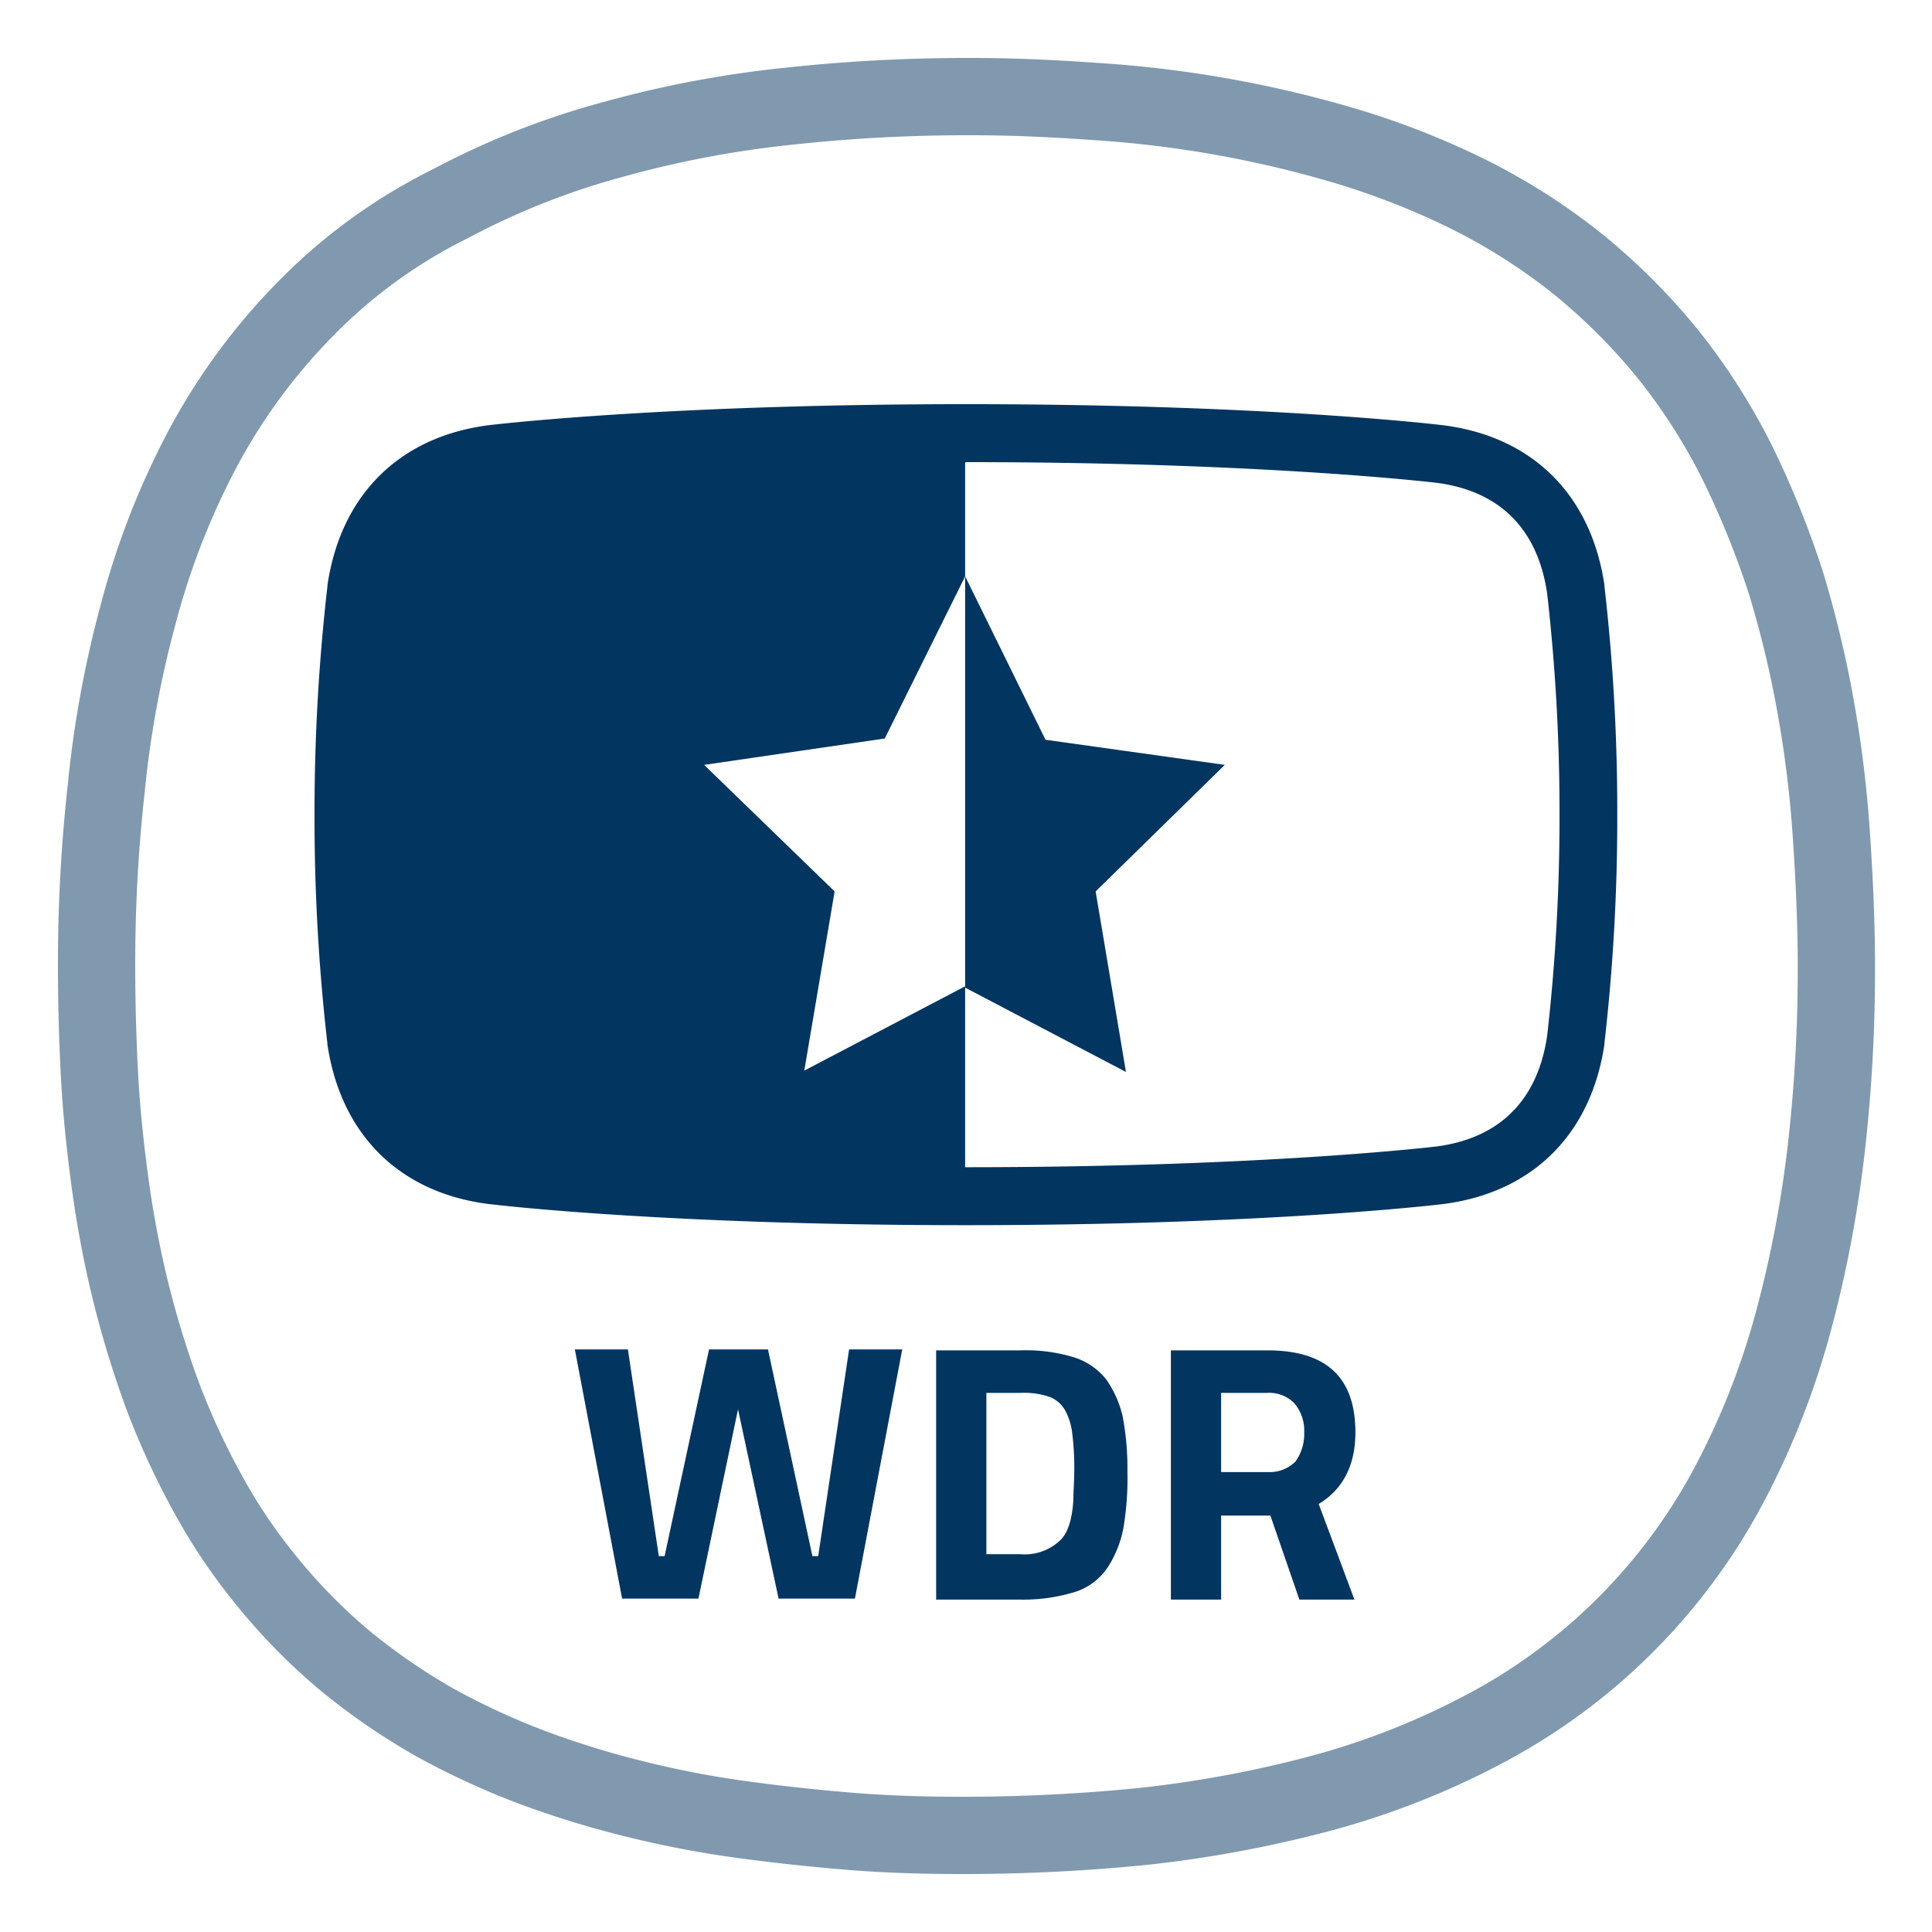
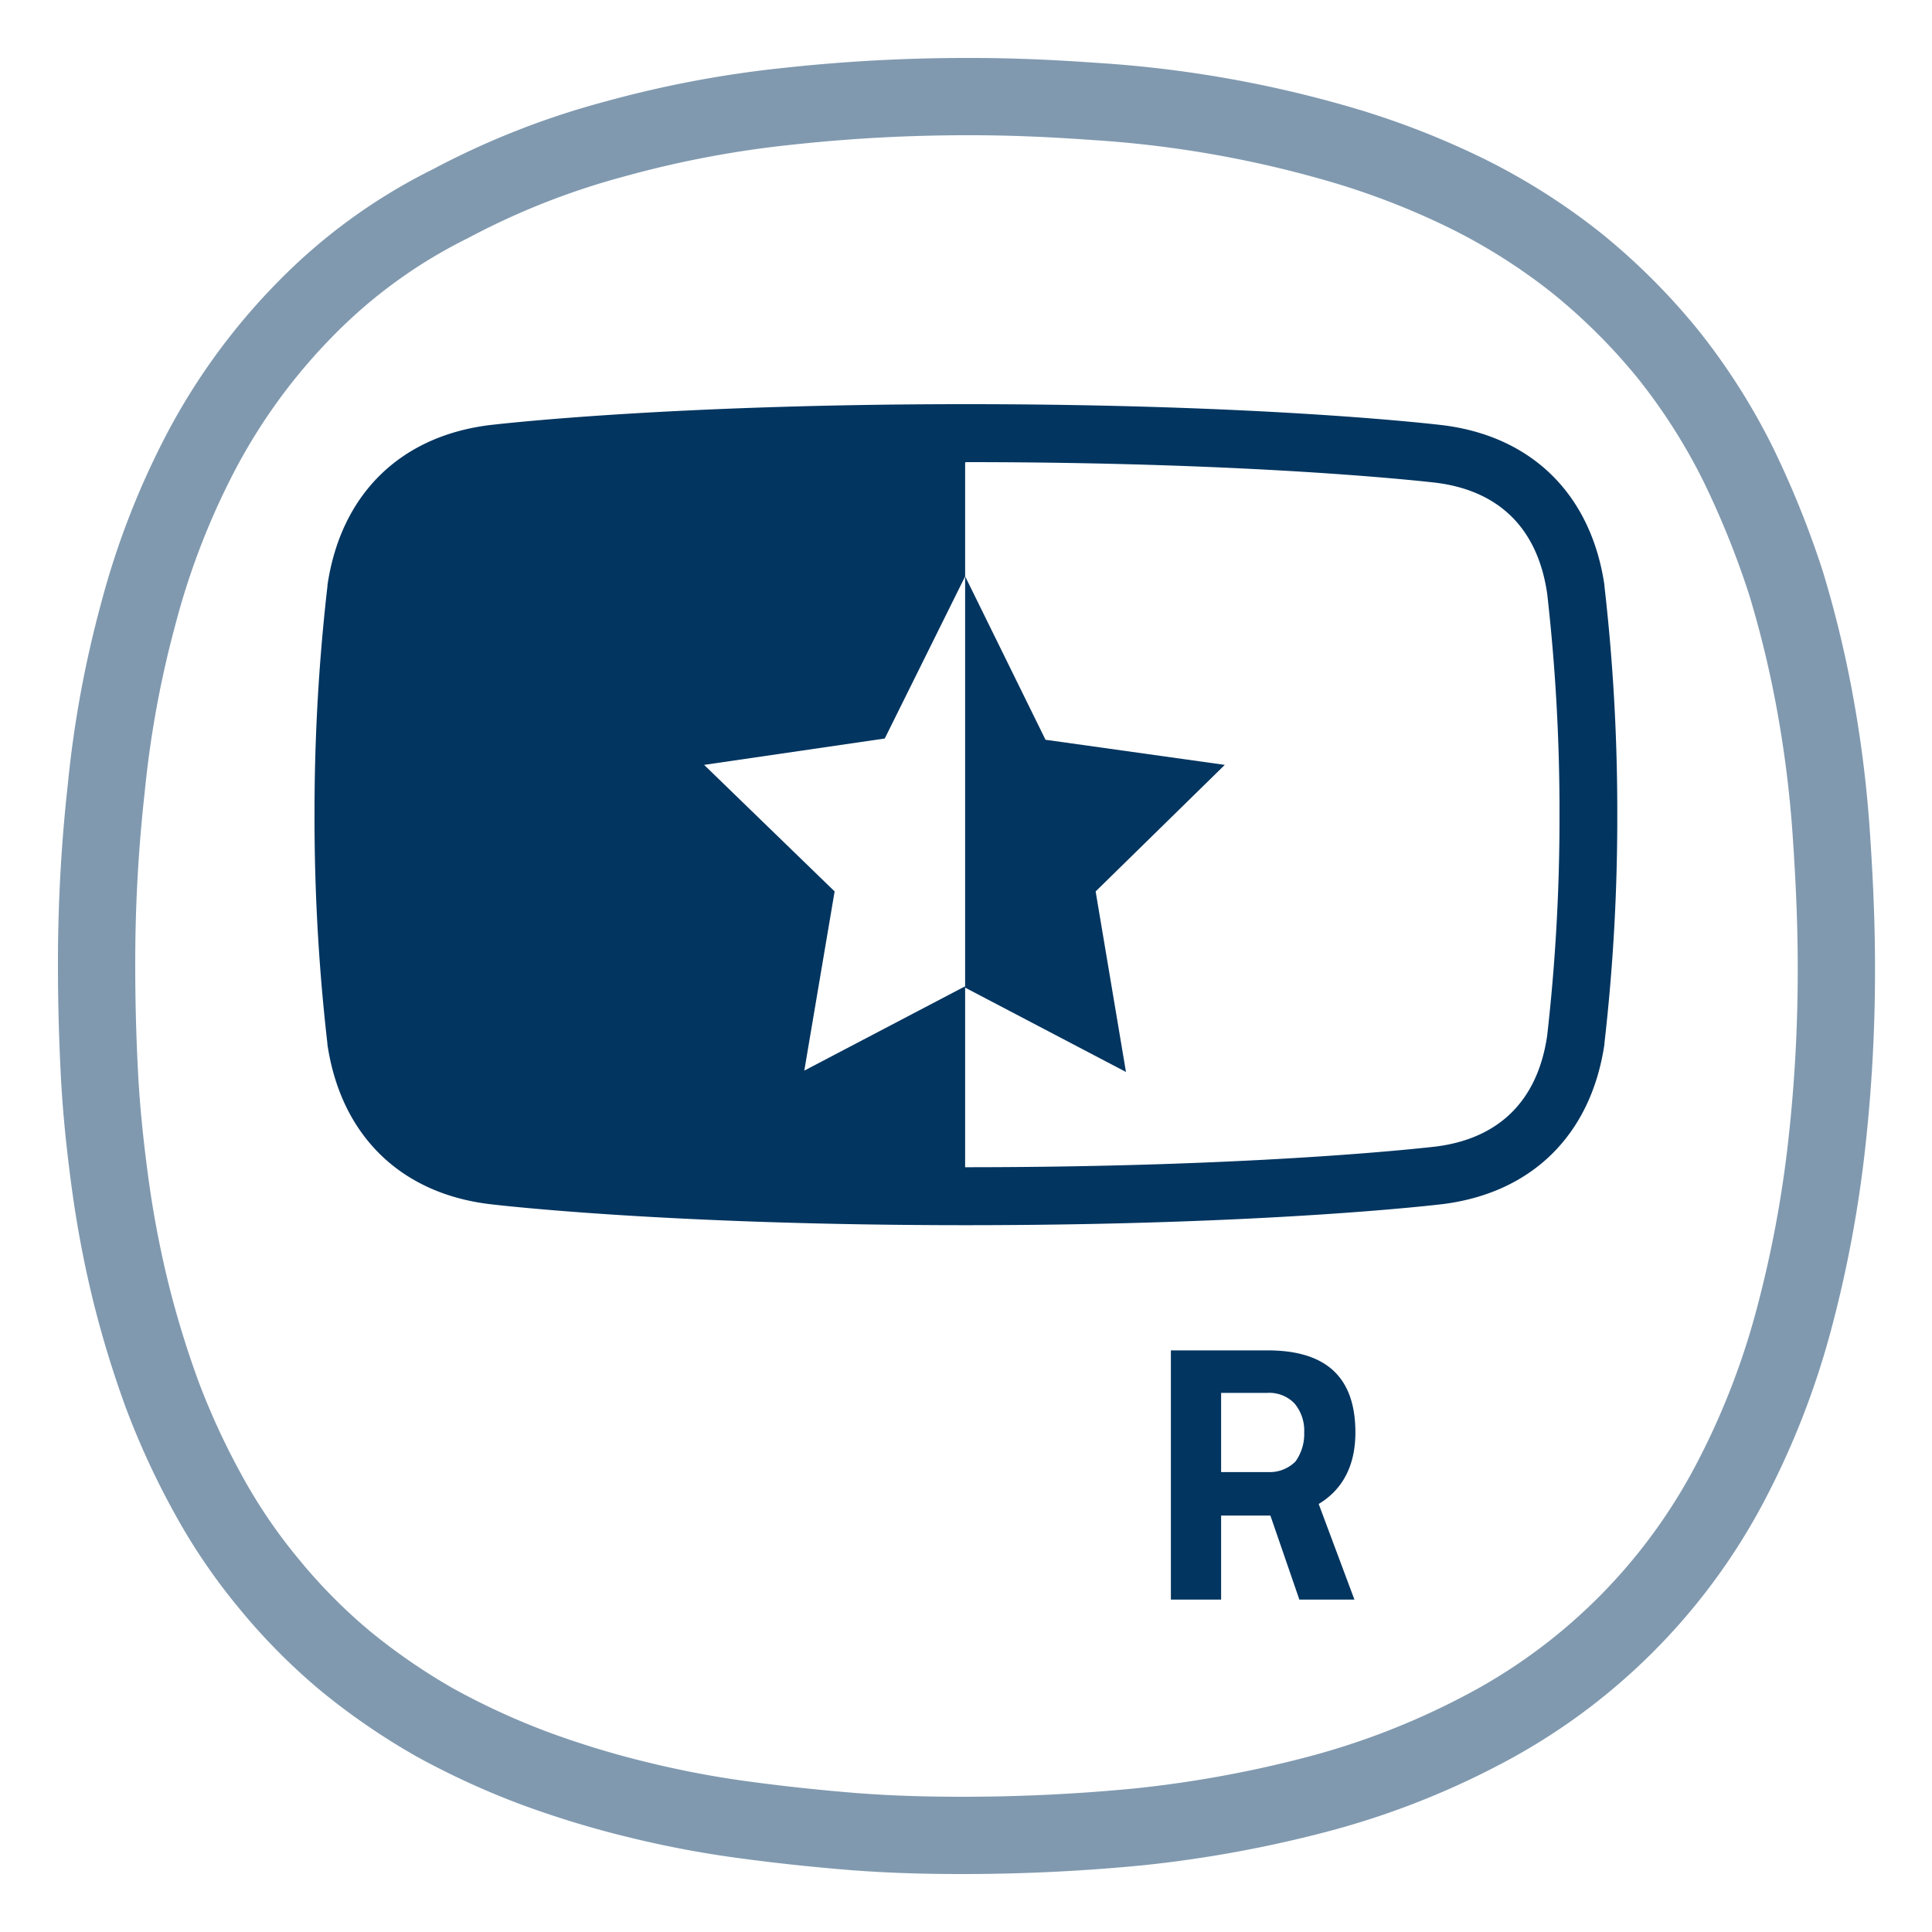
<svg xmlns="http://www.w3.org/2000/svg" id="Vrstva_1" data-name="Vrstva 1" viewBox="0 0 200 200">
  <defs>
    <style>.cls-1{fill:none;stroke:#023560;stroke-miterlimit:10;stroke-width:8px;opacity:0.5;isolation:isolate;}.cls-2{fill:#023560;}</style>
  </defs>
  <path class="cls-1" d="M99.65,190c6.1,0,12.3-.3,18.4-.9a122.65,122.65,0,0,0,18.1-3.3,80.67,80.67,0,0,0,17.1-6.6A60.79,60.79,0,0,0,179,153.7a81,81,0,0,0,6.7-17.1,122.87,122.87,0,0,0,3.4-18.1,162.06,162.06,0,0,0,1-18.4c0-4.5-.2-8.9-.5-13.4A120.59,120.59,0,0,0,188,73.4a111.85,111.85,0,0,0-3.1-13,94.51,94.51,0,0,0-5-12.4,63.61,63.61,0,0,0-7.2-11.3,64.25,64.25,0,0,0-9.4-9.4A63.61,63.61,0,0,0,152,20.1a81.92,81.92,0,0,0-12.4-4.9,117.06,117.06,0,0,0-26.3-4.7c-4.2-.3-8.4-.5-12.7-.5a171.46,171.46,0,0,0-19,1,109.88,109.88,0,0,0-18,3.4,80.17,80.17,0,0,0-17,6.7,55.22,55.22,0,0,0-14.9,10.8,62.66,62.66,0,0,0-10.8,14.7,79.85,79.85,0,0,0-6.6,17,109.67,109.67,0,0,0-3.3,18A163.33,163.33,0,0,0,10,100c0,3.8.1,7.5.3,11.3s.6,7.5,1.1,11.2a108.31,108.31,0,0,0,2.1,11.1,103.32,103.32,0,0,0,3.3,10.8,78.28,78.28,0,0,0,4.7,10.2,58.46,58.46,0,0,0,6.3,9.3,59.72,59.72,0,0,0,7.9,8,66.64,66.64,0,0,0,9.3,6.4,78.28,78.28,0,0,0,10.2,4.7A96.48,96.48,0,0,0,66,186.3a103.43,103.43,0,0,0,11.1,2.1c3.7.5,7.5.9,11.2,1.2C92.15,189.9,95.85,190,99.65,190Z" />
-   <path class="cls-2" d="M59.51,139.69H65l3.2,21.4h.6l4.6-21.4h6.1l4.6,21.4h.6l3.2-21.4h5.5l-4.9,25.8h-7.9l-4.2-19.6-4.1,19.6h-7.9Z" />
-   <path class="cls-2" d="M105.61,165.59h-8.7v-25.8h8.7a17.11,17.11,0,0,1,5.5.7,6.89,6.89,0,0,1,3.4,2.3,11,11,0,0,1,1.7,3.8,28.61,28.61,0,0,1,.5,5.7,30.86,30.86,0,0,1-.4,5.8,11.34,11.34,0,0,1-1.6,4.1,6.4,6.4,0,0,1-3.4,2.6A18.17,18.17,0,0,1,105.61,165.59Zm5.5-10.3c0-.8.1-1.9.1-3.4a28.17,28.17,0,0,0-.2-3.4,6.65,6.65,0,0,0-.7-2.4,3.14,3.14,0,0,0-1.7-1.5,8.36,8.36,0,0,0-3-.4h-3.5v16.7h3.5a5.33,5.33,0,0,0,4.1-1.4C110.51,158.79,111,157.29,111.11,155.29Z" />
  <path class="cls-2" d="M126.41,156.89v8.7h-5.2v-25.8h10c6.1,0,9.1,2.8,9.1,8.5,0,3.4-1.3,5.9-3.8,7.4l3.7,9.9h-5.7l-3-8.7Zm7.7-5.6a4.86,4.86,0,0,0,.9-3,4.36,4.36,0,0,0-1-3,3.61,3.61,0,0,0-2.8-1.1h-4.8v8.2h4.9A3.76,3.76,0,0,0,134.11,151.29Z" />
  <polyline id="right_star" data-name="right star" class="cls-2" points="99.91 59.66 108.23 76.58 126.79 79.18 113.42 92.28 116.56 110.97 99.91 102.24" />
  <path class="cls-2" d="M99.91,59.67V45.75l-49.59.86c-2.59,0-11.76,6.63-11.76,9.36l-2.37,52.59c0,2.6,13.61,14.22,16.34,14.22l47.38.38V102.1l-16.65,8.73L86.4,92.28,72.89,79.18l18.7-2.73Z" />
  <path class="cls-2" d="M100,47.84c31,0,48.71,2.14,48.71,2.14,6,.77,10.39,4.25,11.45,11.45a199.45,199.45,0,0,1,1.28,22.9,199.45,199.45,0,0,1-1.28,22.9c-1.06,7.2-5.48,10.68-11.45,11.45,0,0-17.67,2.15-48.71,2.15s-48.71-2.15-48.71-2.15c-6-.77-10.39-4.25-11.45-11.45a205.49,205.49,0,0,1,0-45.8C40.9,54.23,45.32,50.75,51.29,50c0,0,17.67-2.14,48.71-2.14M161.44,84.3v0m-122.88,0v0M100,41.84c-31,0-48.69,2.09-49.43,2.18-9.23,1.19-15.29,7.22-16.67,16.54v.1A204.69,204.69,0,0,0,32.56,84.3h0v0h0v0A204.48,204.48,0,0,0,33.89,108v.1c1.38,9.33,7.44,15.35,16.63,16.53.78.1,18.43,2.2,49.47,2.2s48.69-2.1,49.43-2.19c9.23-1.19,15.29-7.22,16.67-16.54V108a204.48,204.48,0,0,0,1.33-23.64h0V84.3a204.69,204.69,0,0,0-1.33-23.64v-.1c-1.38-9.32-7.44-15.35-16.63-16.53-.78-.1-18.43-2.19-49.47-2.19ZM32.56,84.33Z" />
</svg>